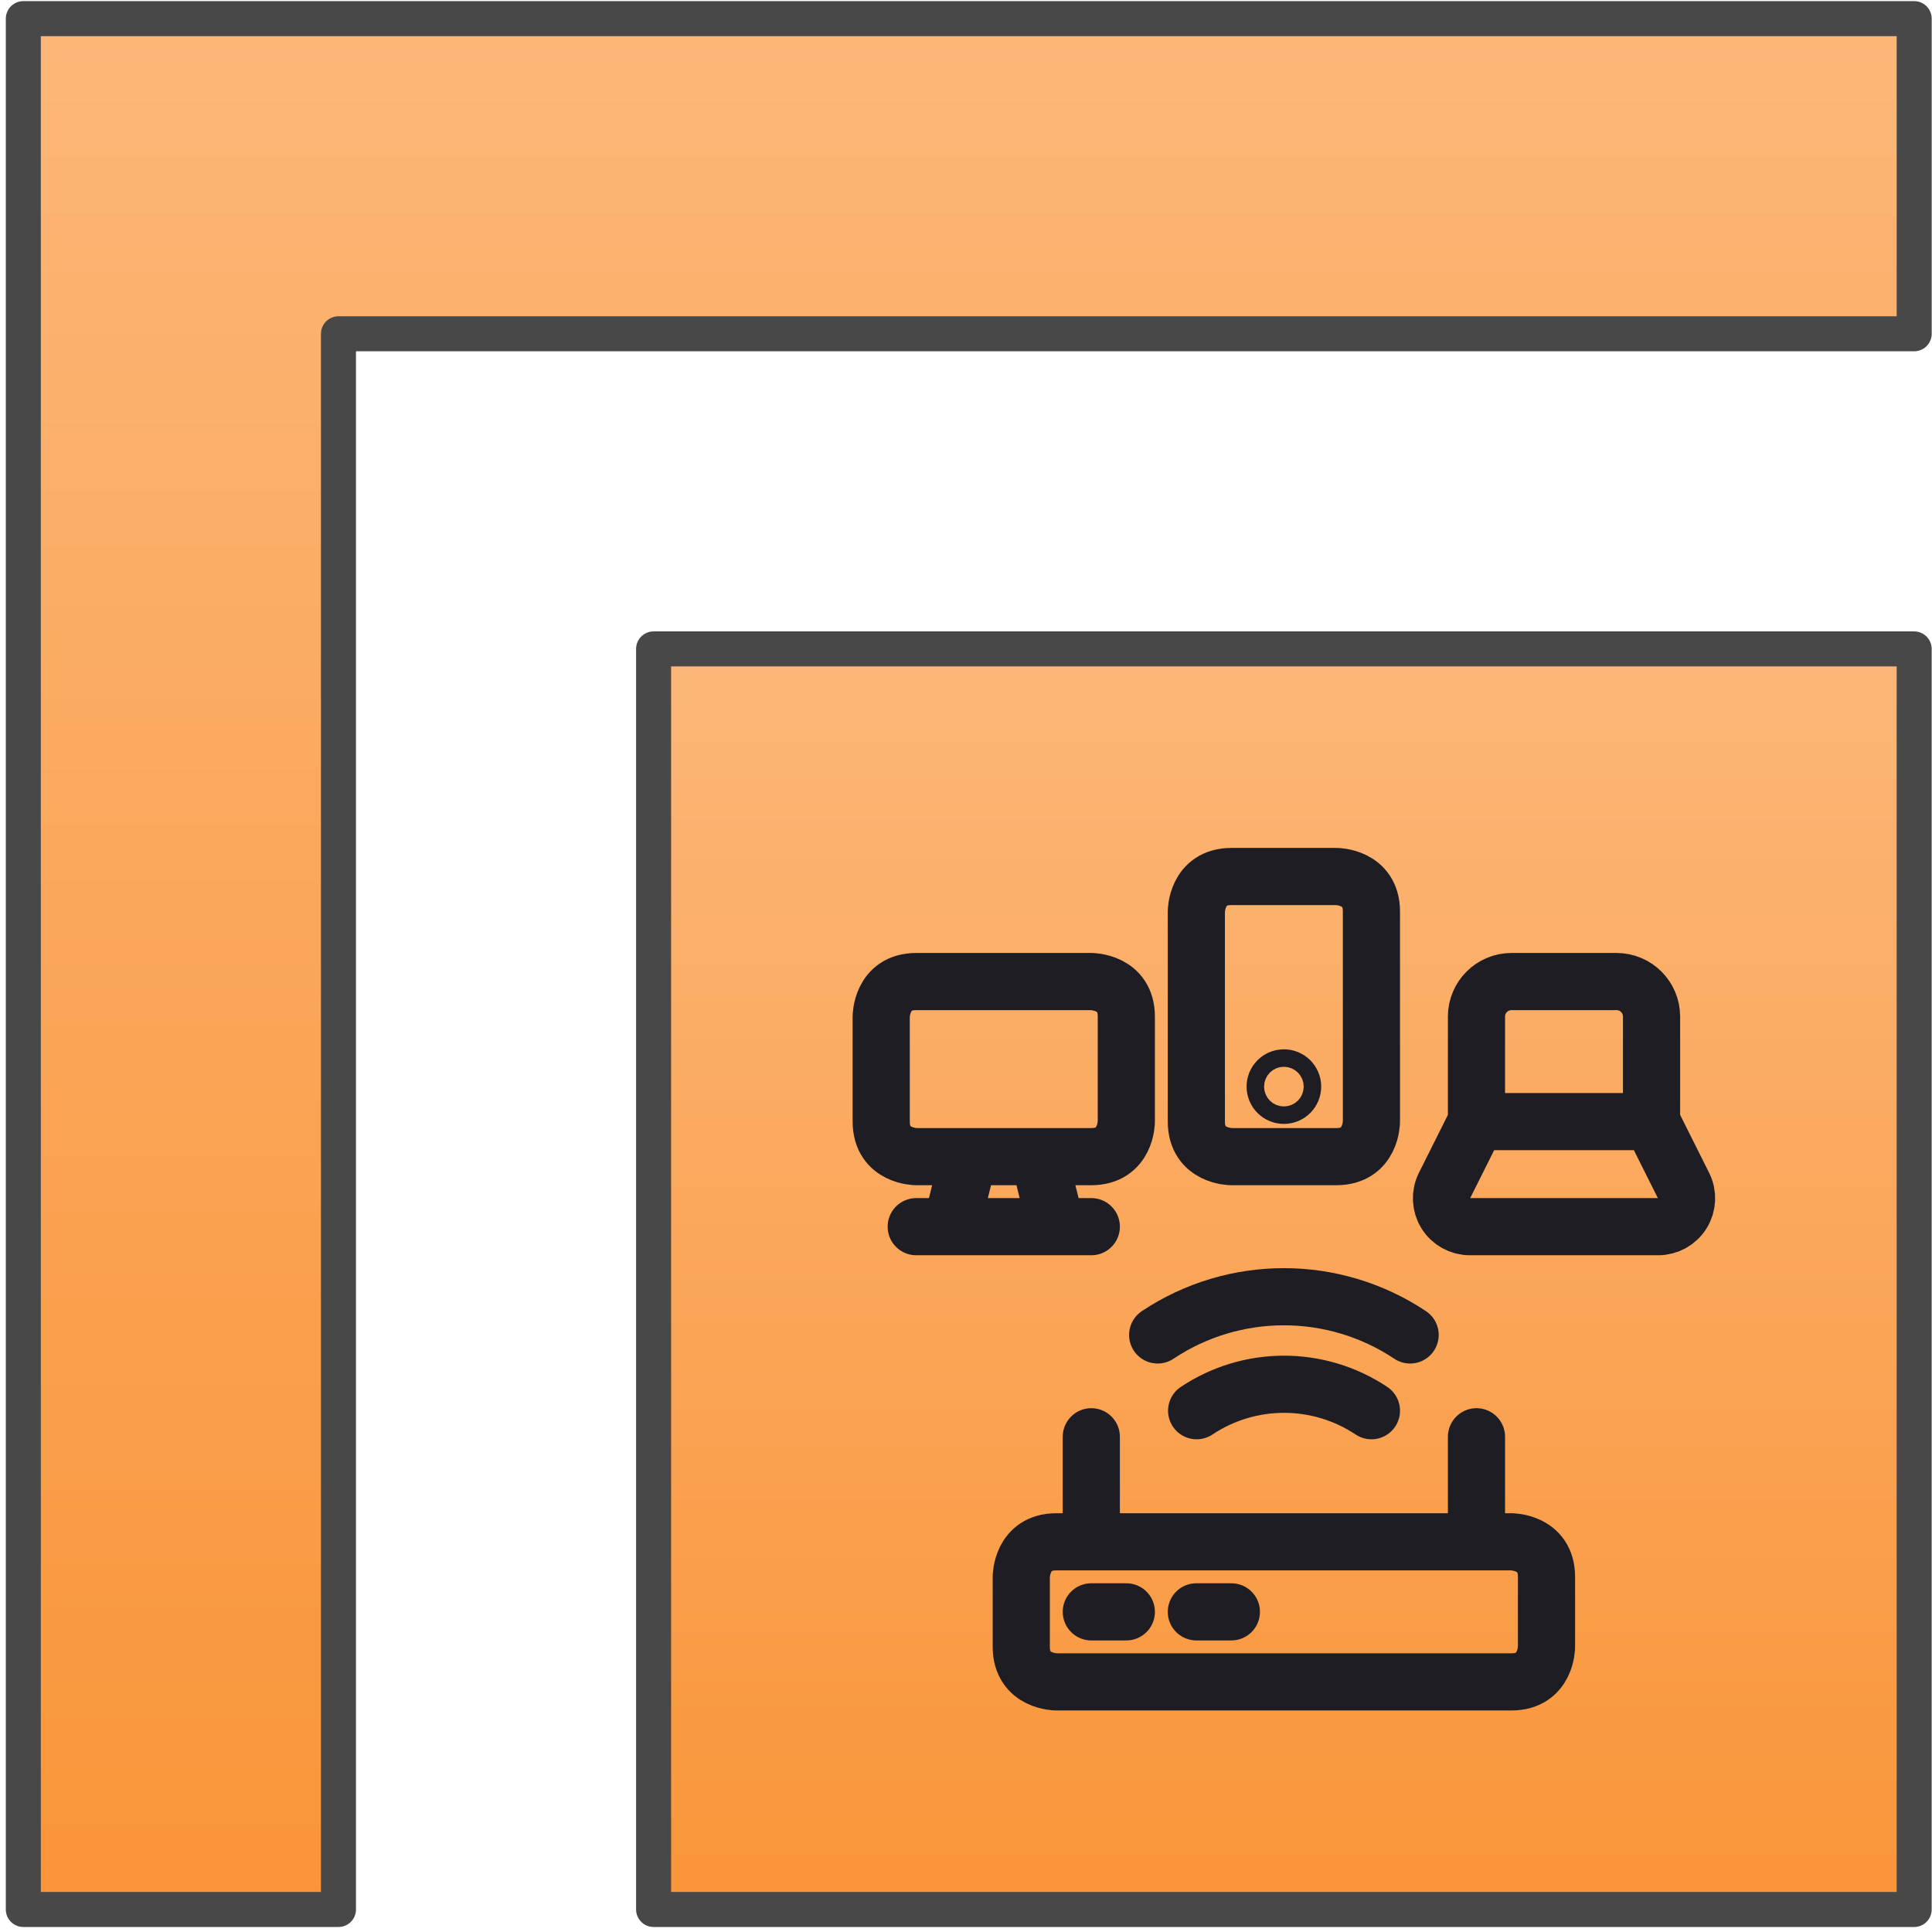
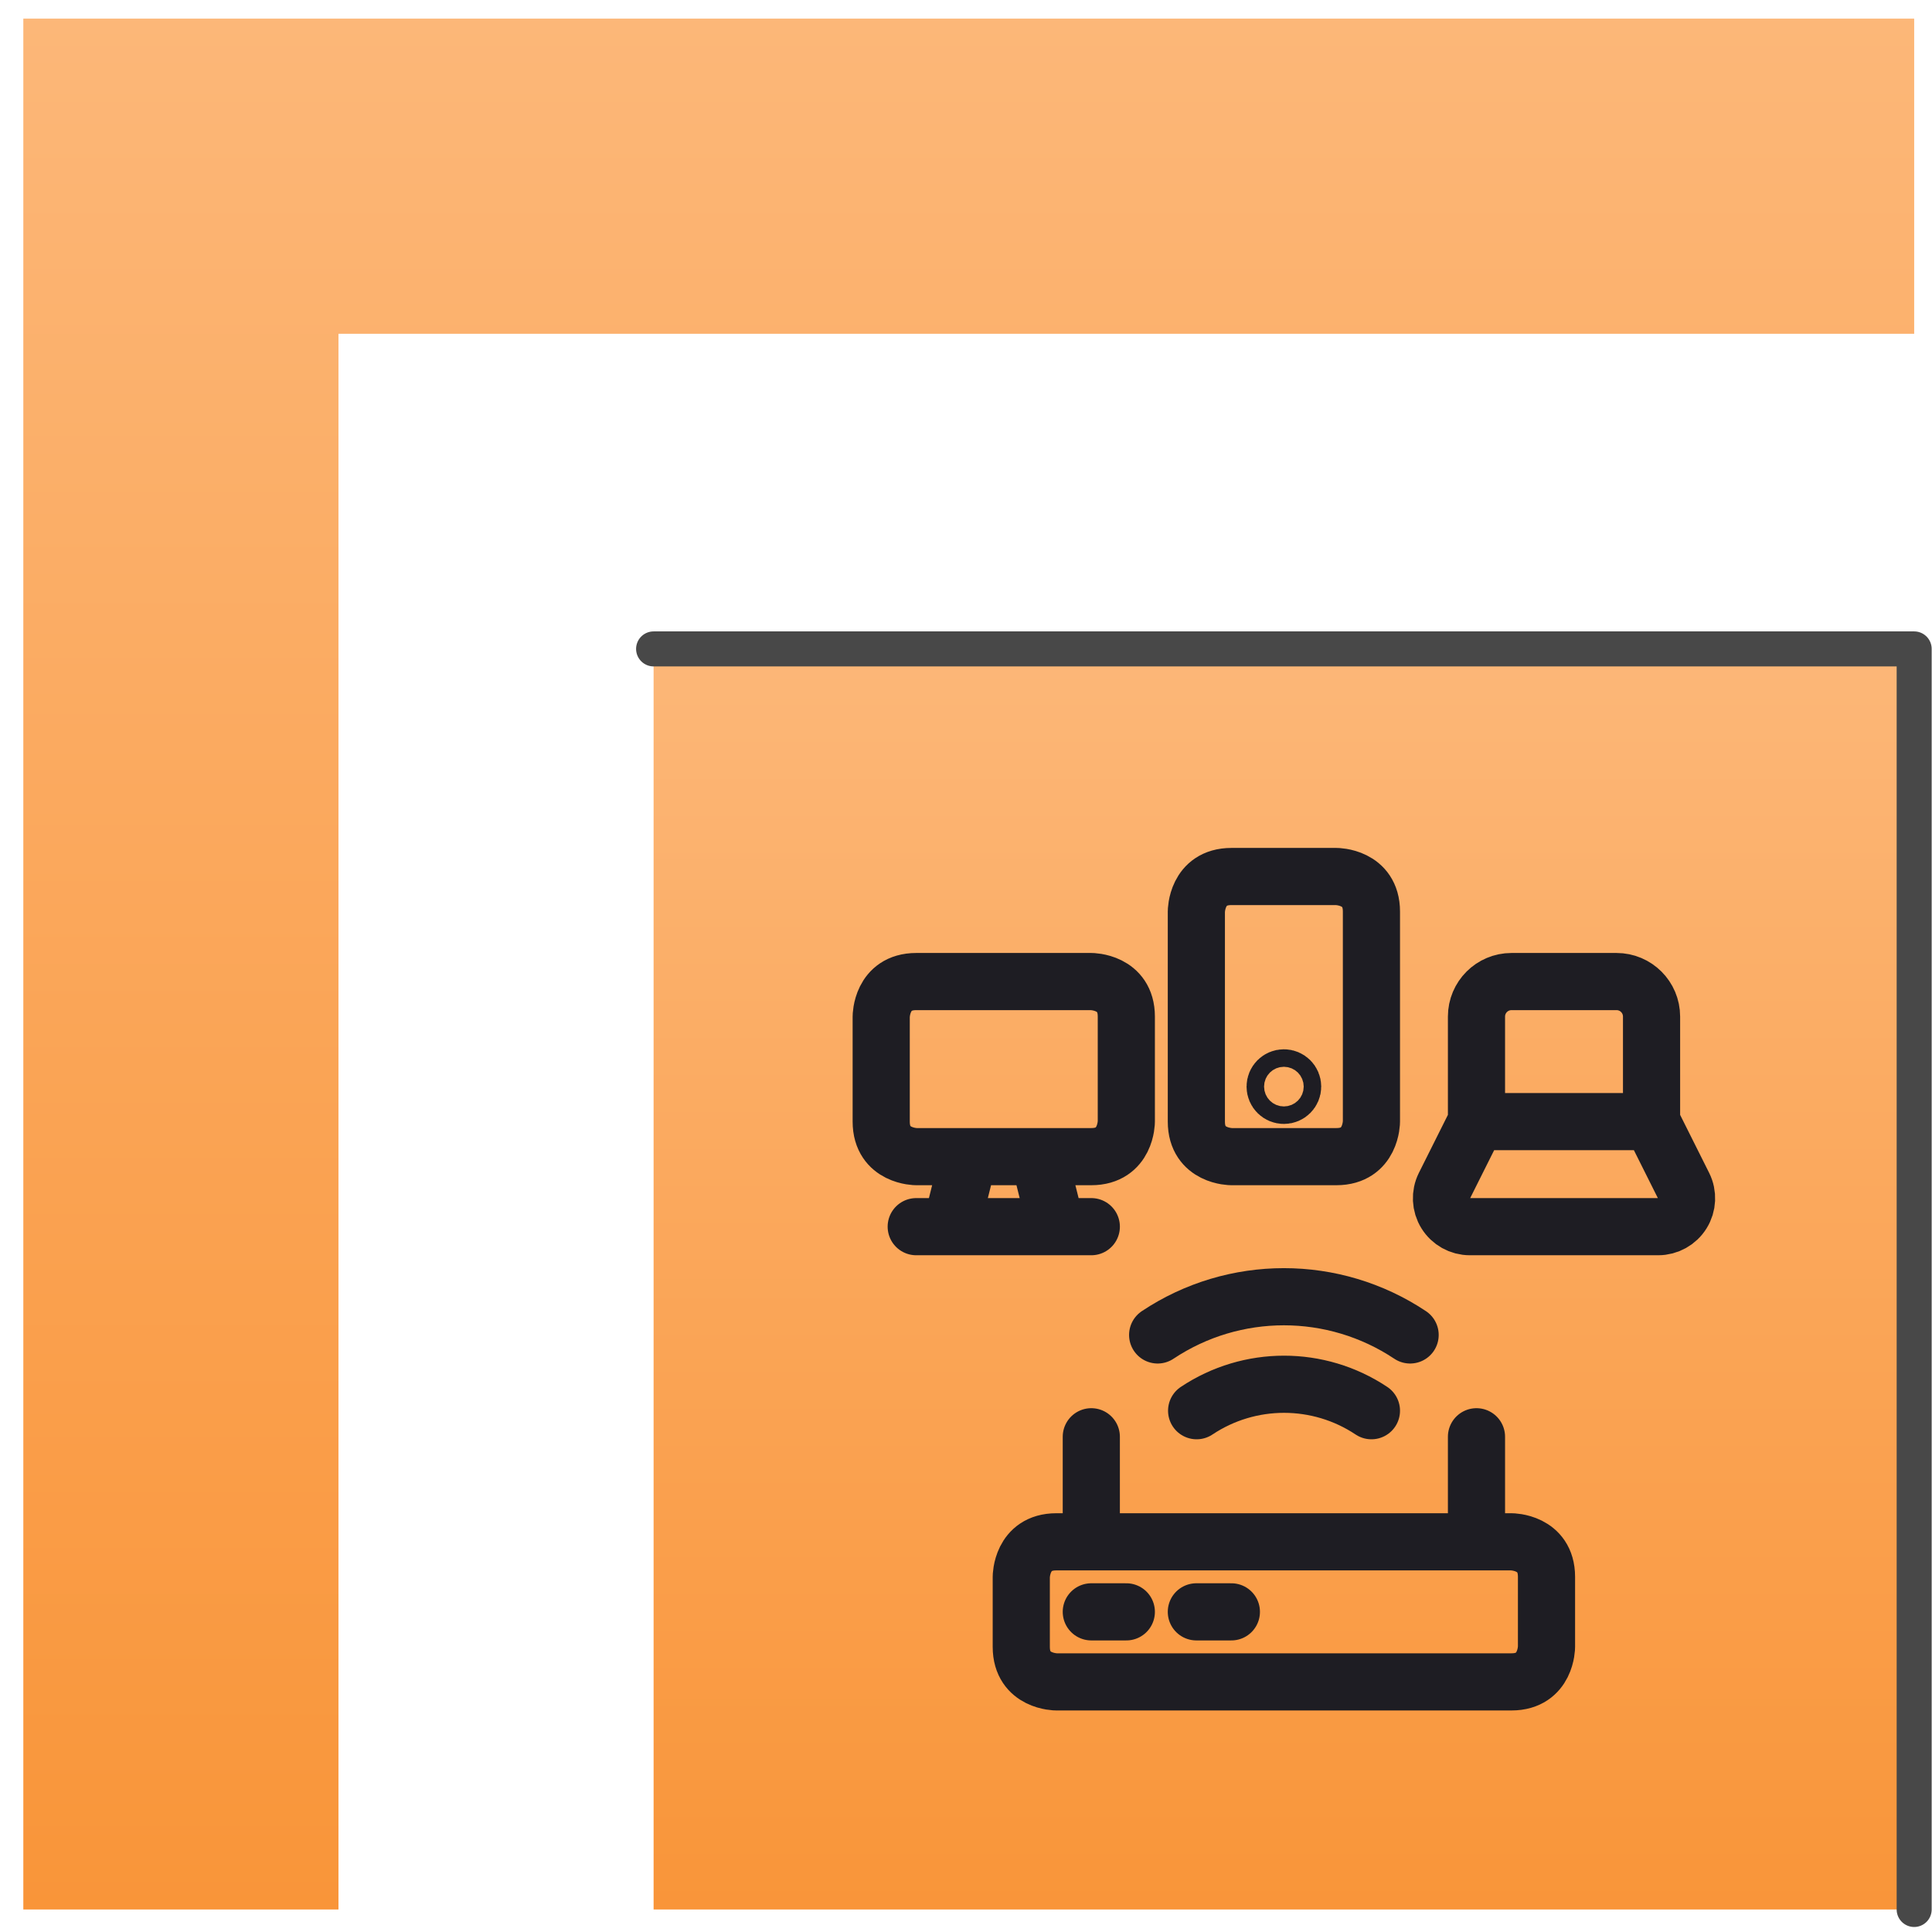
<svg xmlns="http://www.w3.org/2000/svg" fill="none" viewBox="0 0 169 169" height="169" width="169">
  <path fill="url(#paint0_linear_448_19848)" d="M57.173 56.763H167.44V167.03H57.173V56.763Z" clip-rule="evenodd" fill-rule="evenodd" />
  <path fill="url(#paint1_linear_448_19848)" d="M2.04 1.63H167.441V29.197H29.607V167.03H2.04V1.63Z" clip-rule="evenodd" fill-rule="evenodd" />
-   <path stroke-linejoin="round" stroke-linecap="round" stroke-width="3.063" stroke="#484848" d="M57.173 56.763H167.44V167.03H57.173V56.763Z" clip-rule="evenodd" fill-rule="evenodd" />
-   <path stroke-linejoin="round" stroke-linecap="round" stroke-width="3.063" stroke="#484848" d="M2.04 1.63H167.441V29.197H29.607V167.03H2.04V1.63Z" clip-rule="evenodd" fill-rule="evenodd" />
+   <path stroke-linejoin="round" stroke-linecap="round" stroke-width="3.063" stroke="#484848" d="M57.173 56.763H167.44V167.03V56.763Z" clip-rule="evenodd" fill-rule="evenodd" />
  <path stroke-linejoin="round" stroke-linecap="round" stroke-width="5" stroke="#1E1D23" d="M95.461 134.869V125.68M129.154 134.869V125.68M95.461 140.995H98.524M104.65 140.995H107.713M144.468 98.113V88.924C144.468 87.233 143.097 85.861 141.405 85.861H132.217C130.525 85.861 129.154 87.233 129.154 88.924V98.113M144.468 98.113H129.154M144.468 98.113L147.271 103.715C147.654 104.484 147.612 105.396 147.16 106.126C146.709 106.856 145.912 107.301 145.053 107.302H128.569C127.71 107.301 126.913 106.856 126.462 106.126C126.01 105.396 125.968 104.484 126.351 103.715L129.154 98.113M80.146 107.302H95.461M83.209 107.302L84.74 101.176M92.398 107.302L90.866 101.176M123.349 116.773C116.662 112.316 107.952 112.316 101.265 116.773M119.965 123.401C115.335 120.315 109.304 120.315 104.674 123.401M92.398 134.869H132.217C132.217 134.869 135.279 134.869 135.279 137.932V144.058C135.279 144.058 135.279 147.121 132.217 147.121H92.398C92.398 147.121 89.335 147.121 89.335 144.058V137.932C89.335 137.932 89.335 134.869 92.398 134.869ZM112.307 94.285C112.73 94.285 113.073 94.627 113.073 95.05C113.073 95.473 112.73 95.816 112.307 95.816C111.884 95.816 111.541 95.473 111.541 95.05C111.541 94.627 111.884 94.285 112.307 94.285ZM107.713 76.672H116.902C116.902 76.672 119.965 76.672 119.965 79.736V98.113C119.965 98.113 119.965 101.176 116.902 101.176H107.713C107.713 101.176 104.65 101.176 104.65 98.113V79.736C104.65 79.736 104.65 76.672 107.713 76.672ZM80.146 85.861H95.461C95.461 85.861 98.524 85.861 98.524 88.924V98.113C98.524 98.113 98.524 101.176 95.461 101.176H80.146C80.146 101.176 77.083 101.176 77.083 98.113V88.924C77.083 88.924 77.083 85.861 80.146 85.861Z" />
  <defs>
    <linearGradient gradientUnits="userSpaceOnUse" y2="167.03" x2="57.173" y1="56.763" x1="57.173" id="paint0_linear_448_19848">
      <stop stop-color="#FCB778" />
      <stop stop-color="#F99539" offset="1" />
    </linearGradient>
    <linearGradient gradientUnits="userSpaceOnUse" y2="167.03" x2="2.04" y1="1.63" x1="2.04" id="paint1_linear_448_19848">
      <stop stop-color="#FCB778" />
      <stop stop-color="#F99539" offset="1" />
    </linearGradient>
  </defs>
</svg>